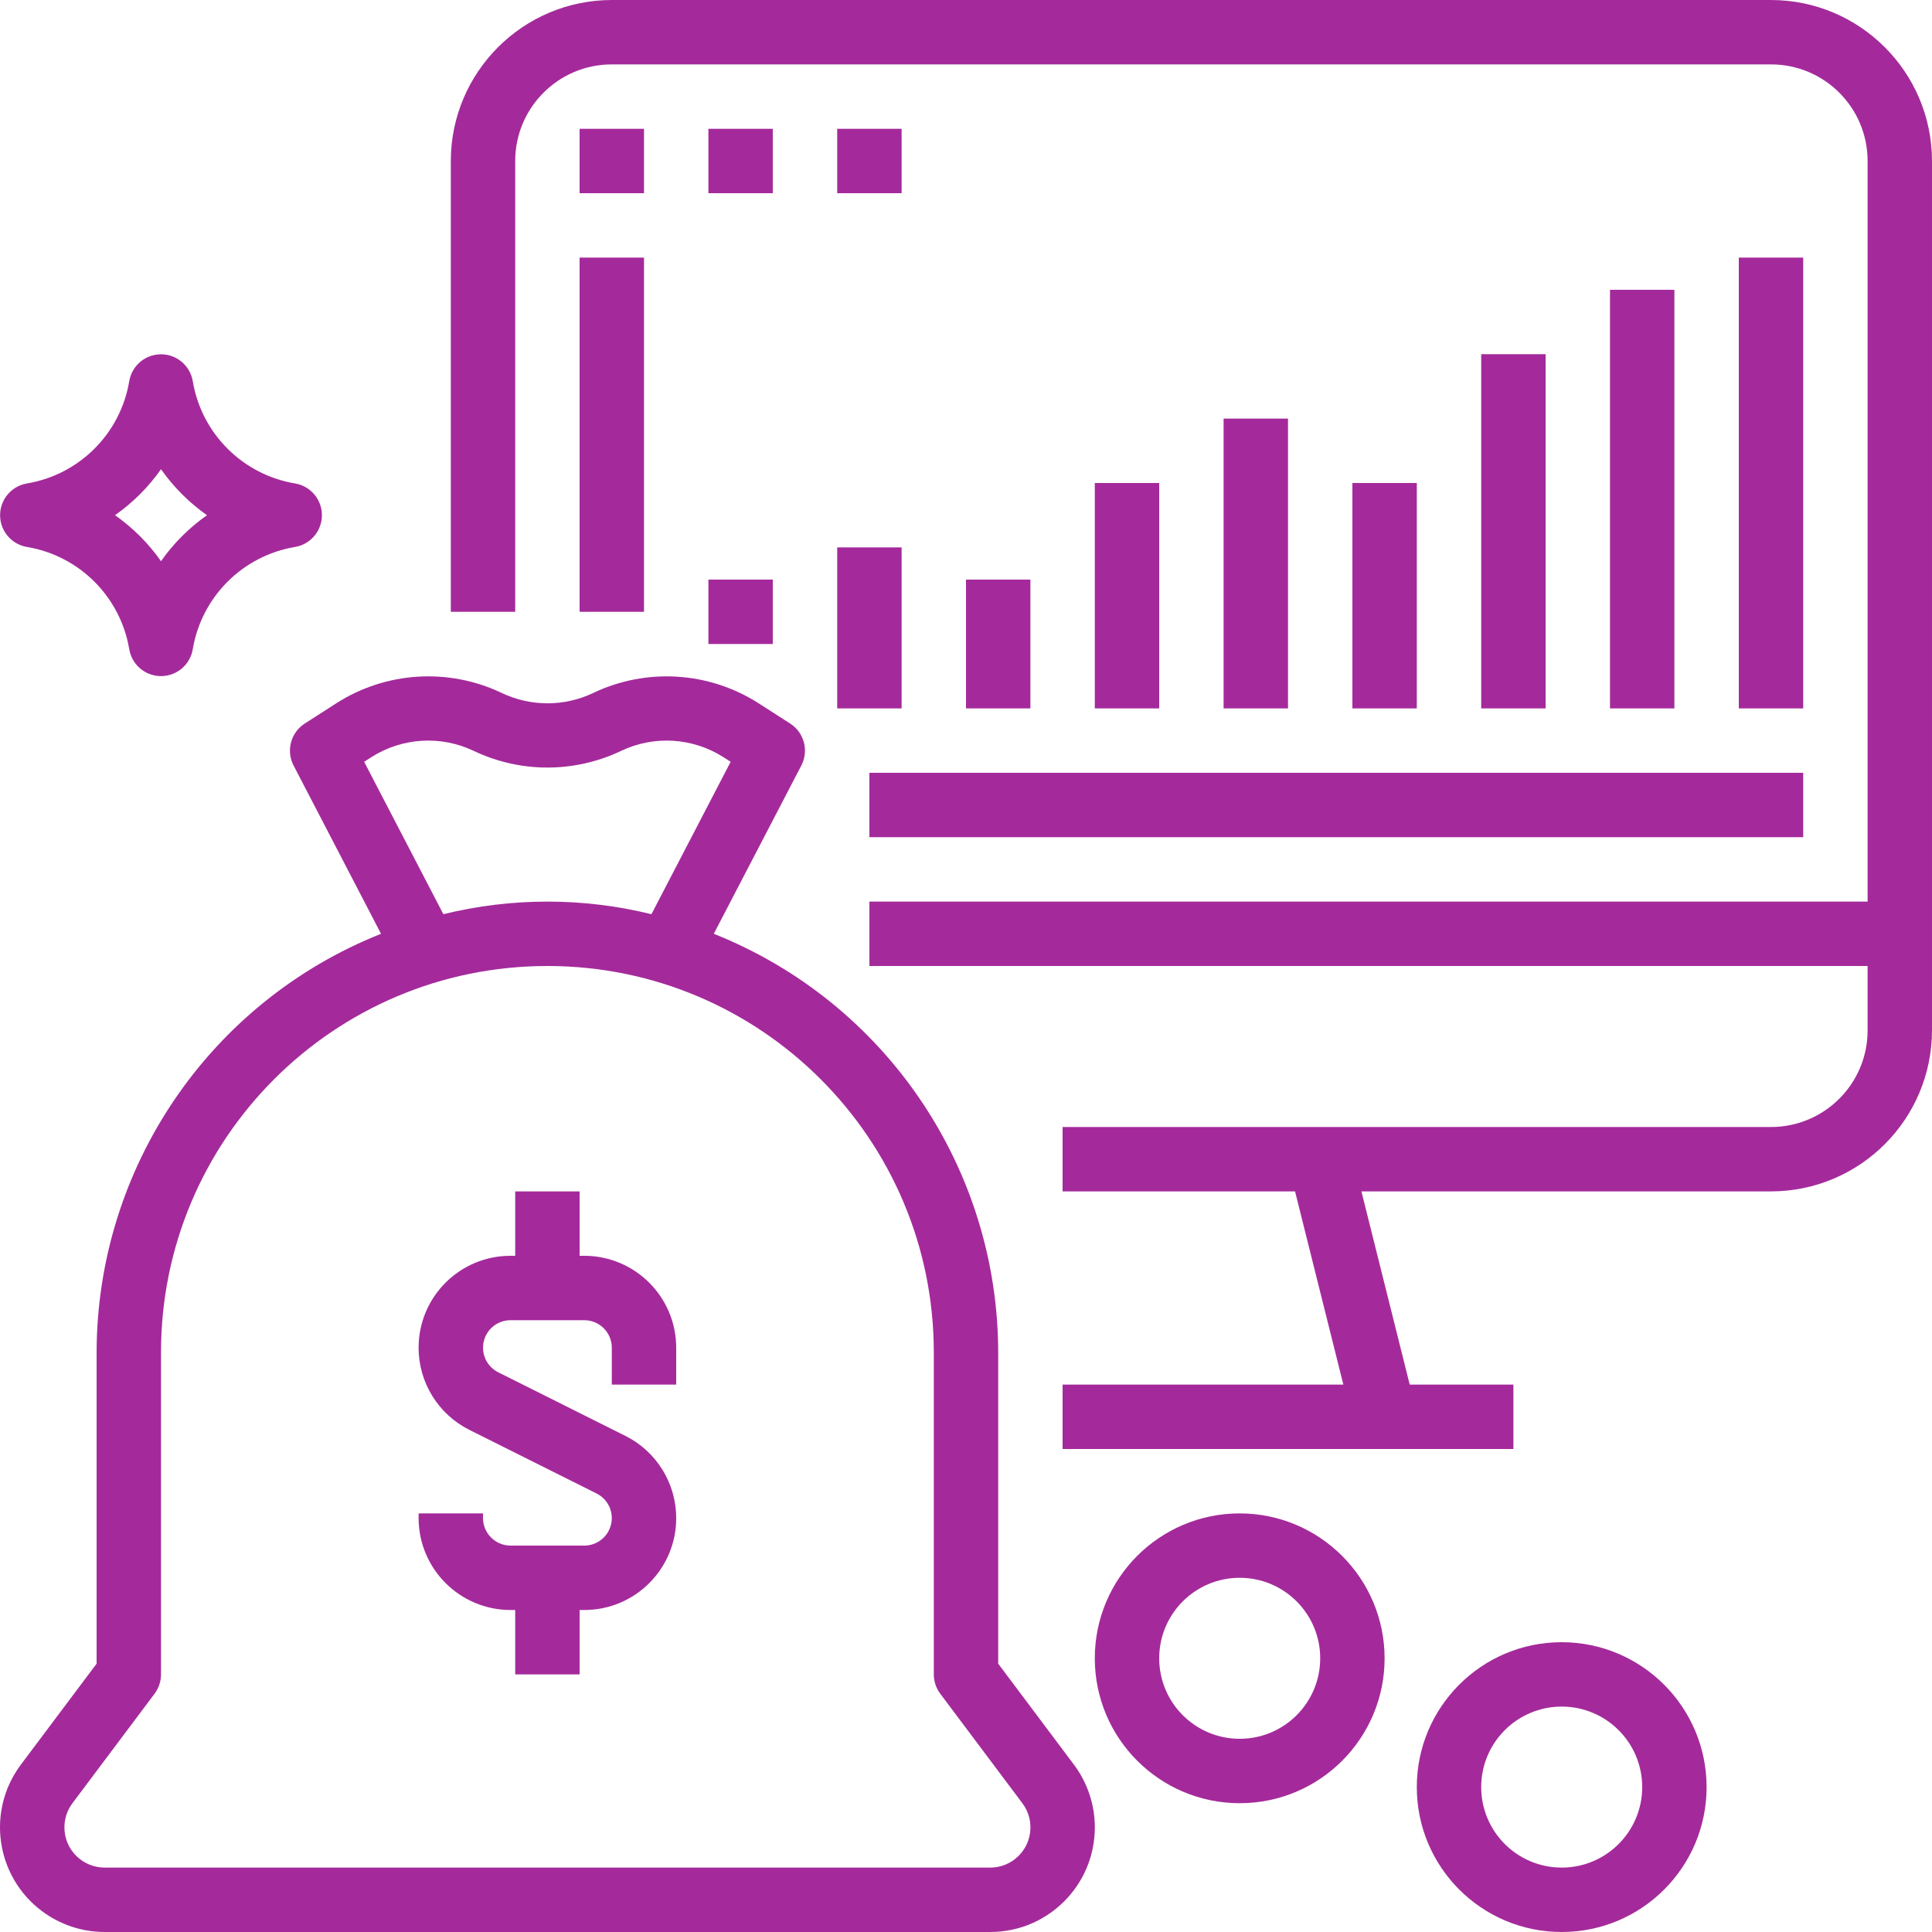
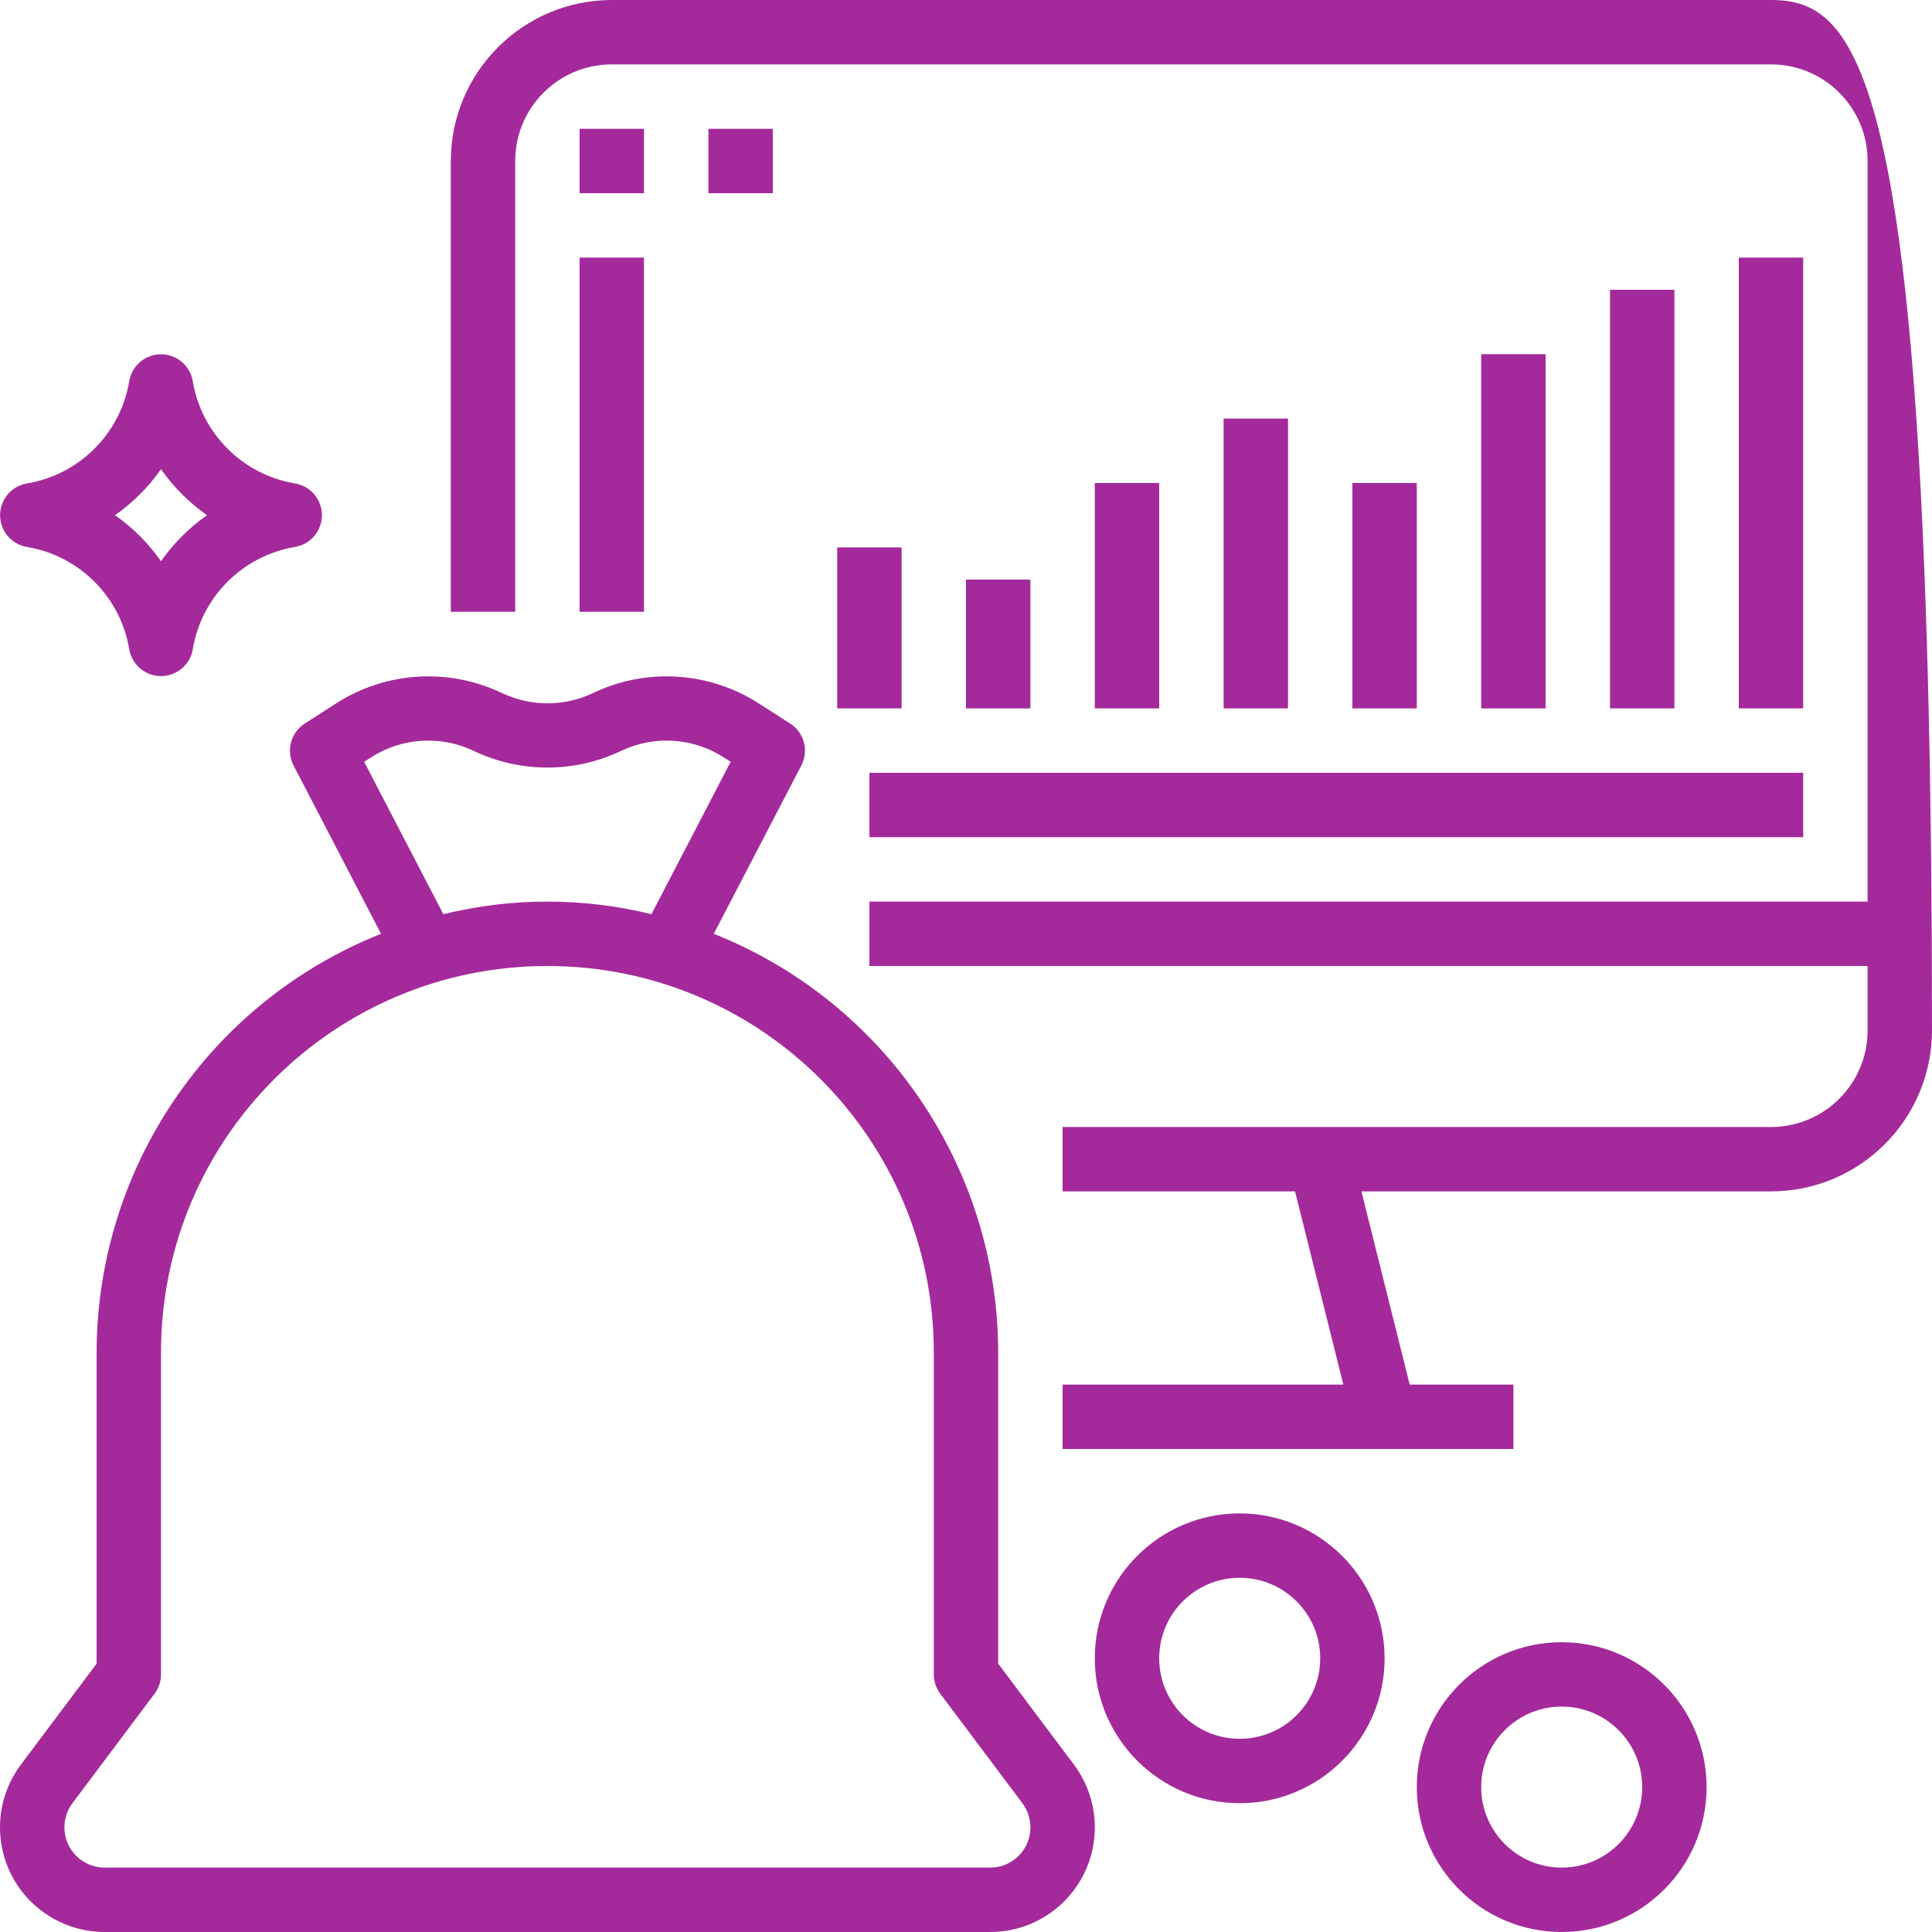
<svg xmlns="http://www.w3.org/2000/svg" width="512" height="512" x="0" y="0" viewBox="0 0 480.002 480.002" style="enable-background:new 0 0 512 512" xml:space="preserve">
  <g>
    <g>
      <g>
-         <path d="M440.002,0.001h-288c-22.08,0.026-39.974,17.92-40,40v112h16v-112c0-13.255,10.745-24,24-24h288c13.255,0,24,10.745,24,24 v184h-248v16h248v16c0,13.255-10.745,24-24,24h-176v16h57.752l12,48h-69.752v16h112v-16h-25.76l-12-48h101.76 c22.08-0.026,39.974-17.92,40-40v-216C479.975,17.92,462.082,0.027,440.002,0.001z" fill="#a42a9b" data-original="#000000" style="" />
+         <path d="M440.002,0.001h-288c-22.08,0.026-39.974,17.92-40,40v112h16v-112c0-13.255,10.745-24,24-24h288c13.255,0,24,10.745,24,24 v184h-248v16h248v16c0,13.255-10.745,24-24,24h-176v16h57.752l12,48h-69.752v16h112v-16h-25.76l-12-48h101.76 c22.08-0.026,39.974-17.92,40-40C479.975,17.92,462.082,0.027,440.002,0.001z" fill="#a42a9b" data-original="#000000" style="" />
      </g>
    </g>
    <g>
      <g>
        <rect x="144.002" y="32.001" width="16" height="16" fill="#a42a9b" data-original="#000000" style="" />
      </g>
    </g>
    <g>
      <g>
        <rect x="176.002" y="32.001" width="16" height="16" fill="#a42a9b" data-original="#000000" style="" />
      </g>
    </g>
    <g>
      <g>
-         <rect x="208.002" y="32.001" width="16" height="16" fill="#a42a9b" data-original="#000000" style="" />
-       </g>
+         </g>
    </g>
    <g>
      <g>
        <rect x="144.002" y="64.001" width="16" height="88" fill="#a42a9b" data-original="#000000" style="" />
      </g>
    </g>
    <g>
      <g>
        <rect x="216.002" y="192.001" width="232" height="16" fill="#a42a9b" data-original="#000000" style="" />
      </g>
    </g>
    <g>
      <g>
-         <rect x="176.002" y="144.001" width="16" height="16" fill="#a42a9b" data-original="#000000" style="" />
-       </g>
+         </g>
    </g>
    <g>
      <g>
        <rect x="208.002" y="136.001" width="16" height="40" fill="#a42a9b" data-original="#000000" style="" />
      </g>
    </g>
    <g>
      <g>
        <rect x="240.002" y="144.001" width="16" height="32" fill="#a42a9b" data-original="#000000" style="" />
      </g>
    </g>
    <g>
      <g>
        <rect x="272.002" y="120.001" width="16" height="56" fill="#a42a9b" data-original="#000000" style="" />
      </g>
    </g>
    <g>
      <g>
        <rect x="304.002" y="104.001" width="16" height="72" fill="#a42a9b" data-original="#000000" style="" />
      </g>
    </g>
    <g>
      <g>
        <rect x="336.002" y="120.001" width="16" height="56" fill="#a42a9b" data-original="#000000" style="" />
      </g>
    </g>
    <g>
      <g>
        <rect x="368.002" y="88.001" width="16" height="88" fill="#a42a9b" data-original="#000000" style="" />
      </g>
    </g>
    <g>
      <g>
        <rect x="400.002" y="72.001" width="16" height="104" fill="#a42a9b" data-original="#000000" style="" />
      </g>
    </g>
    <g>
      <g>
        <rect x="432.002" y="64.001" width="16" height="112" fill="#a42a9b" data-original="#000000" style="" />
      </g>
    </g>
    <g>
      <g>
        <path d="M266.802,438.401l-18.8-25.064v-77.336c-0.069-45.856-28.057-87.047-70.664-104l21.76-41.832 c1.894-3.664,0.692-8.167-2.776-10.4l-8-5.136c-12.322-7.811-27.793-8.738-40.96-2.456c-7.177,3.415-15.511,3.415-22.688,0 c-13.169-6.285-28.644-5.358-40.968,2.456l-8,5.136c-3.468,2.233-4.67,6.736-2.776,10.4l21.736,41.832 c-42.607,16.953-70.595,58.144-70.664,104v77.336l-18.8,25.064c-8.616,11.488-6.288,27.784,5.2,36.4 c4.501,3.375,9.974,5.2,15.6,5.2h220c14.355,0.009,25.999-11.621,26.008-25.976C272.013,448.39,270.185,442.907,266.802,438.401z M90.474,189.265l1.848-1.184c7.641-4.844,17.238-5.415,25.4-1.512c11.565,5.504,24.995,5.504,36.56,0 c8.159-3.903,17.753-3.332,25.392,1.512l1.856,1.184l-19.68,37.864c-16.98-4.171-34.716-4.171-51.696,0L90.474,189.265z M252.026,461.993c-1.736,1.307-3.851,2.012-6.024,2.008h-220c-5.523,0-10-4.477-10-10c0-2.164,0.702-4.269,2-6l20.4-27.2 c1.039-1.385,1.6-3.069,1.6-4.8v-80c0-53.019,42.981-96,96-96s96,42.981,96,96v80c0,1.731,0.561,3.415,1.6,4.8l20.4,27.2 C257.32,452.41,256.435,458.675,252.026,461.993z" fill="#a42a9b" data-original="#000000" style="" />
      </g>
    </g>
    <g>
      <g>
-         <path d="M155.378,356.745l-31.592-15.8c-3.376-1.686-4.745-5.789-3.059-9.165c1.156-2.314,3.52-3.777,6.107-3.779h18.336 c3.77,0.009,6.823,3.062,6.832,6.832v9.168h16v-9.168c-0.013-12.604-10.228-22.819-22.832-22.832h-1.168v-16h-16v16h-1.168 c-12.61-0.001-22.833,10.22-22.834,22.83c-0.001,8.651,4.888,16.559,12.626,20.426l31.592,15.8 c3.376,1.686,4.745,5.789,3.059,9.165c-1.156,2.314-3.52,3.777-6.107,3.779h-18.336c-3.77-0.009-6.823-3.062-6.832-6.832v-1.168 h-16v1.168c0.013,12.604,10.228,22.819,22.832,22.832h1.168v16h16v-16h1.168c12.61,0.001,22.833-10.22,22.834-22.83 C168.004,368.52,163.116,360.612,155.378,356.745z" fill="#a42a9b" data-original="#000000" style="" />
-       </g>
+         </g>
    </g>
    <g>
      <g>
        <path d="M308.002,376.001c-19.882,0-36,16.118-36,36s16.118,36,36,36s36-16.118,36-36 C343.979,392.128,327.875,376.023,308.002,376.001z M308.002,432.001c-11.046,0-20-8.954-20-20c0-11.046,8.954-20,20-20 c11.046,0,20,8.954,20,20C328.002,423.046,319.047,432.001,308.002,432.001z" fill="#a42a9b" data-original="#000000" style="" />
      </g>
    </g>
    <g>
      <g>
        <path d="M388.002,408.001c-19.882,0-36,16.118-36,36s16.118,36,36,36s36-16.118,36-36 C423.979,424.128,407.875,408.023,388.002,408.001z M388.002,464.001c-11.046,0-20-8.954-20-20c0-11.046,8.954-20,20-20 c11.046,0,20,8.954,20,20C408.002,455.046,399.047,464.001,388.002,464.001z" fill="#a42a9b" data-original="#000000" style="" />
      </g>
    </g>
    <g>
      <g>
        <path d="M79.868,126.667c-0.568-3.357-3.197-5.986-6.554-6.554c-13.034-2.177-23.247-12.39-25.424-25.424 c-0.737-4.356-4.866-7.291-9.222-6.554c-3.357,0.568-5.986,3.197-6.554,6.554c-2.177,13.034-12.39,23.247-25.424,25.424 c-4.356,0.737-7.291,4.866-6.554,9.222c0.568,3.357,3.197,5.986,6.554,6.554c13.034,2.177,23.247,12.39,25.424,25.424 c0.737,4.356,4.866,7.291,9.222,6.554c3.357-0.568,5.986-3.197,6.554-6.554c2.177-13.034,12.39-23.247,25.424-25.424 C77.67,135.152,80.604,131.023,79.868,126.667z M40.002,139.425c-3.119-4.439-6.985-8.305-11.424-11.424 c4.439-3.119,8.305-6.985,11.424-11.424c3.119,4.439,6.985,8.305,11.424,11.424C46.986,131.12,43.121,134.985,40.002,139.425z" fill="#a42a9b" data-original="#000000" style="" />
      </g>
    </g>
    <g> </g>
    <g> </g>
    <g> </g>
    <g> </g>
    <g> </g>
    <g> </g>
    <g> </g>
    <g> </g>
    <g> </g>
    <g> </g>
    <g> </g>
    <g> </g>
    <g> </g>
    <g> </g>
    <g> </g>
  </g>
</svg>